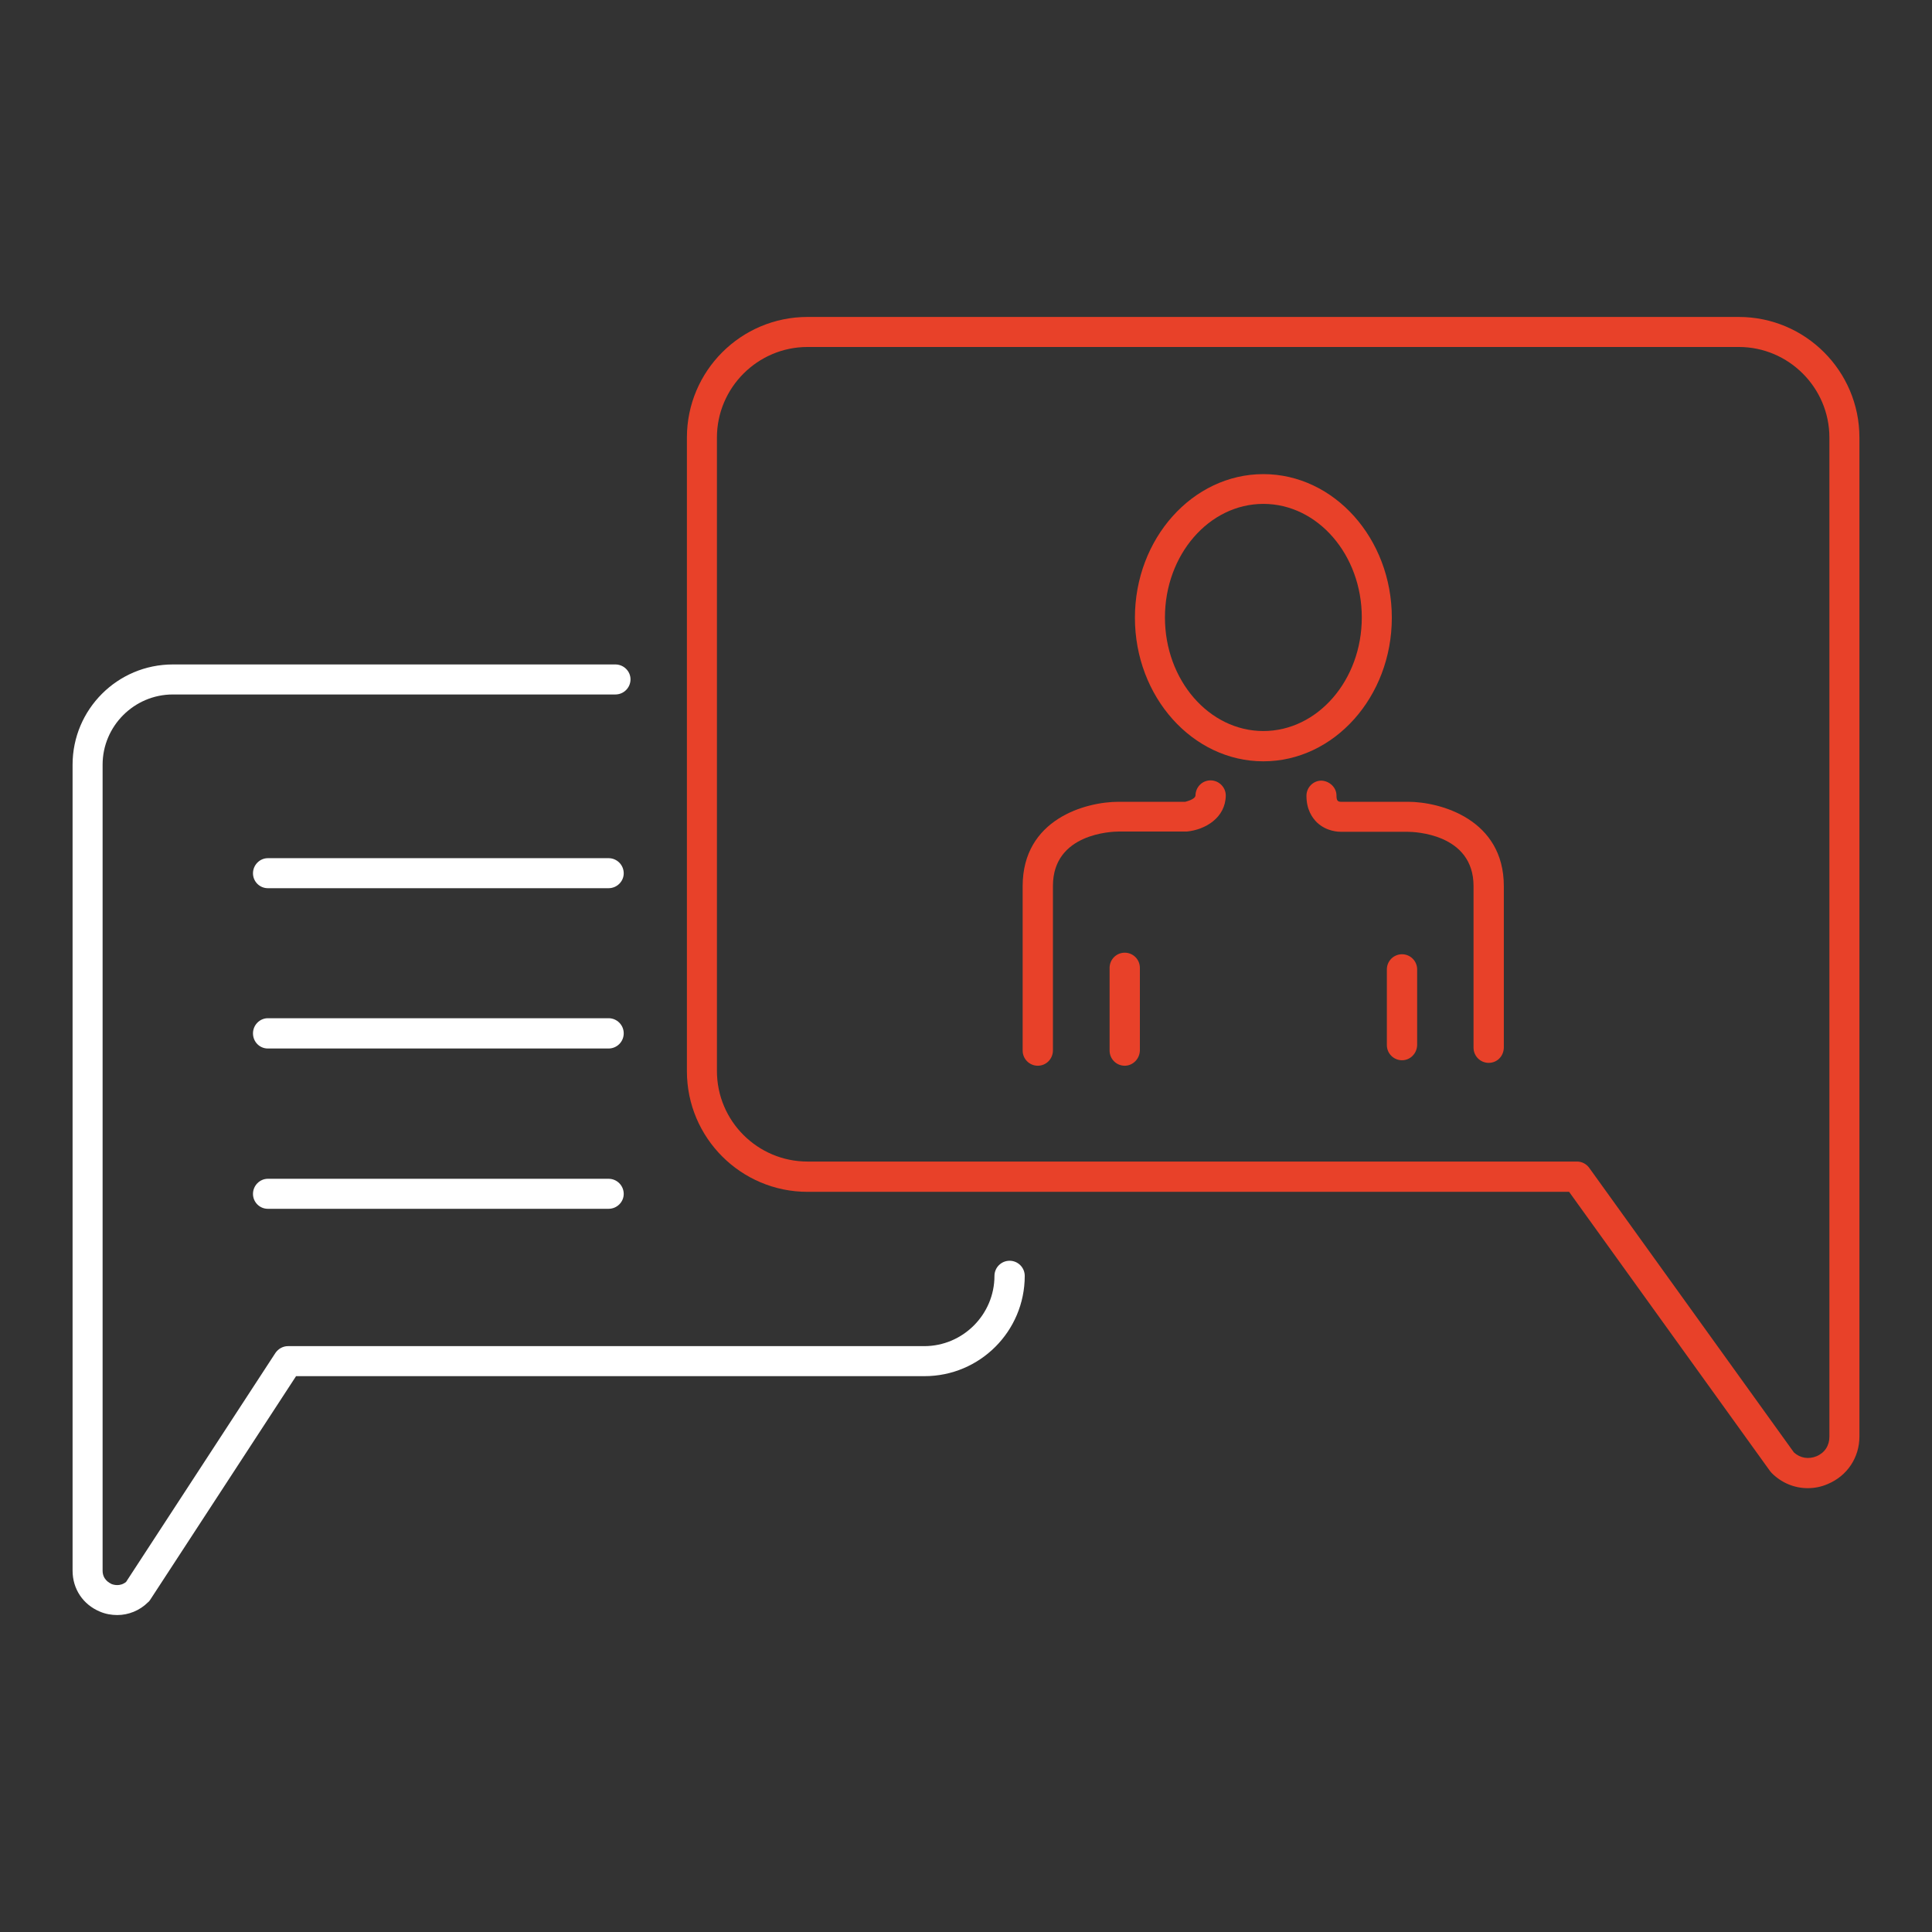
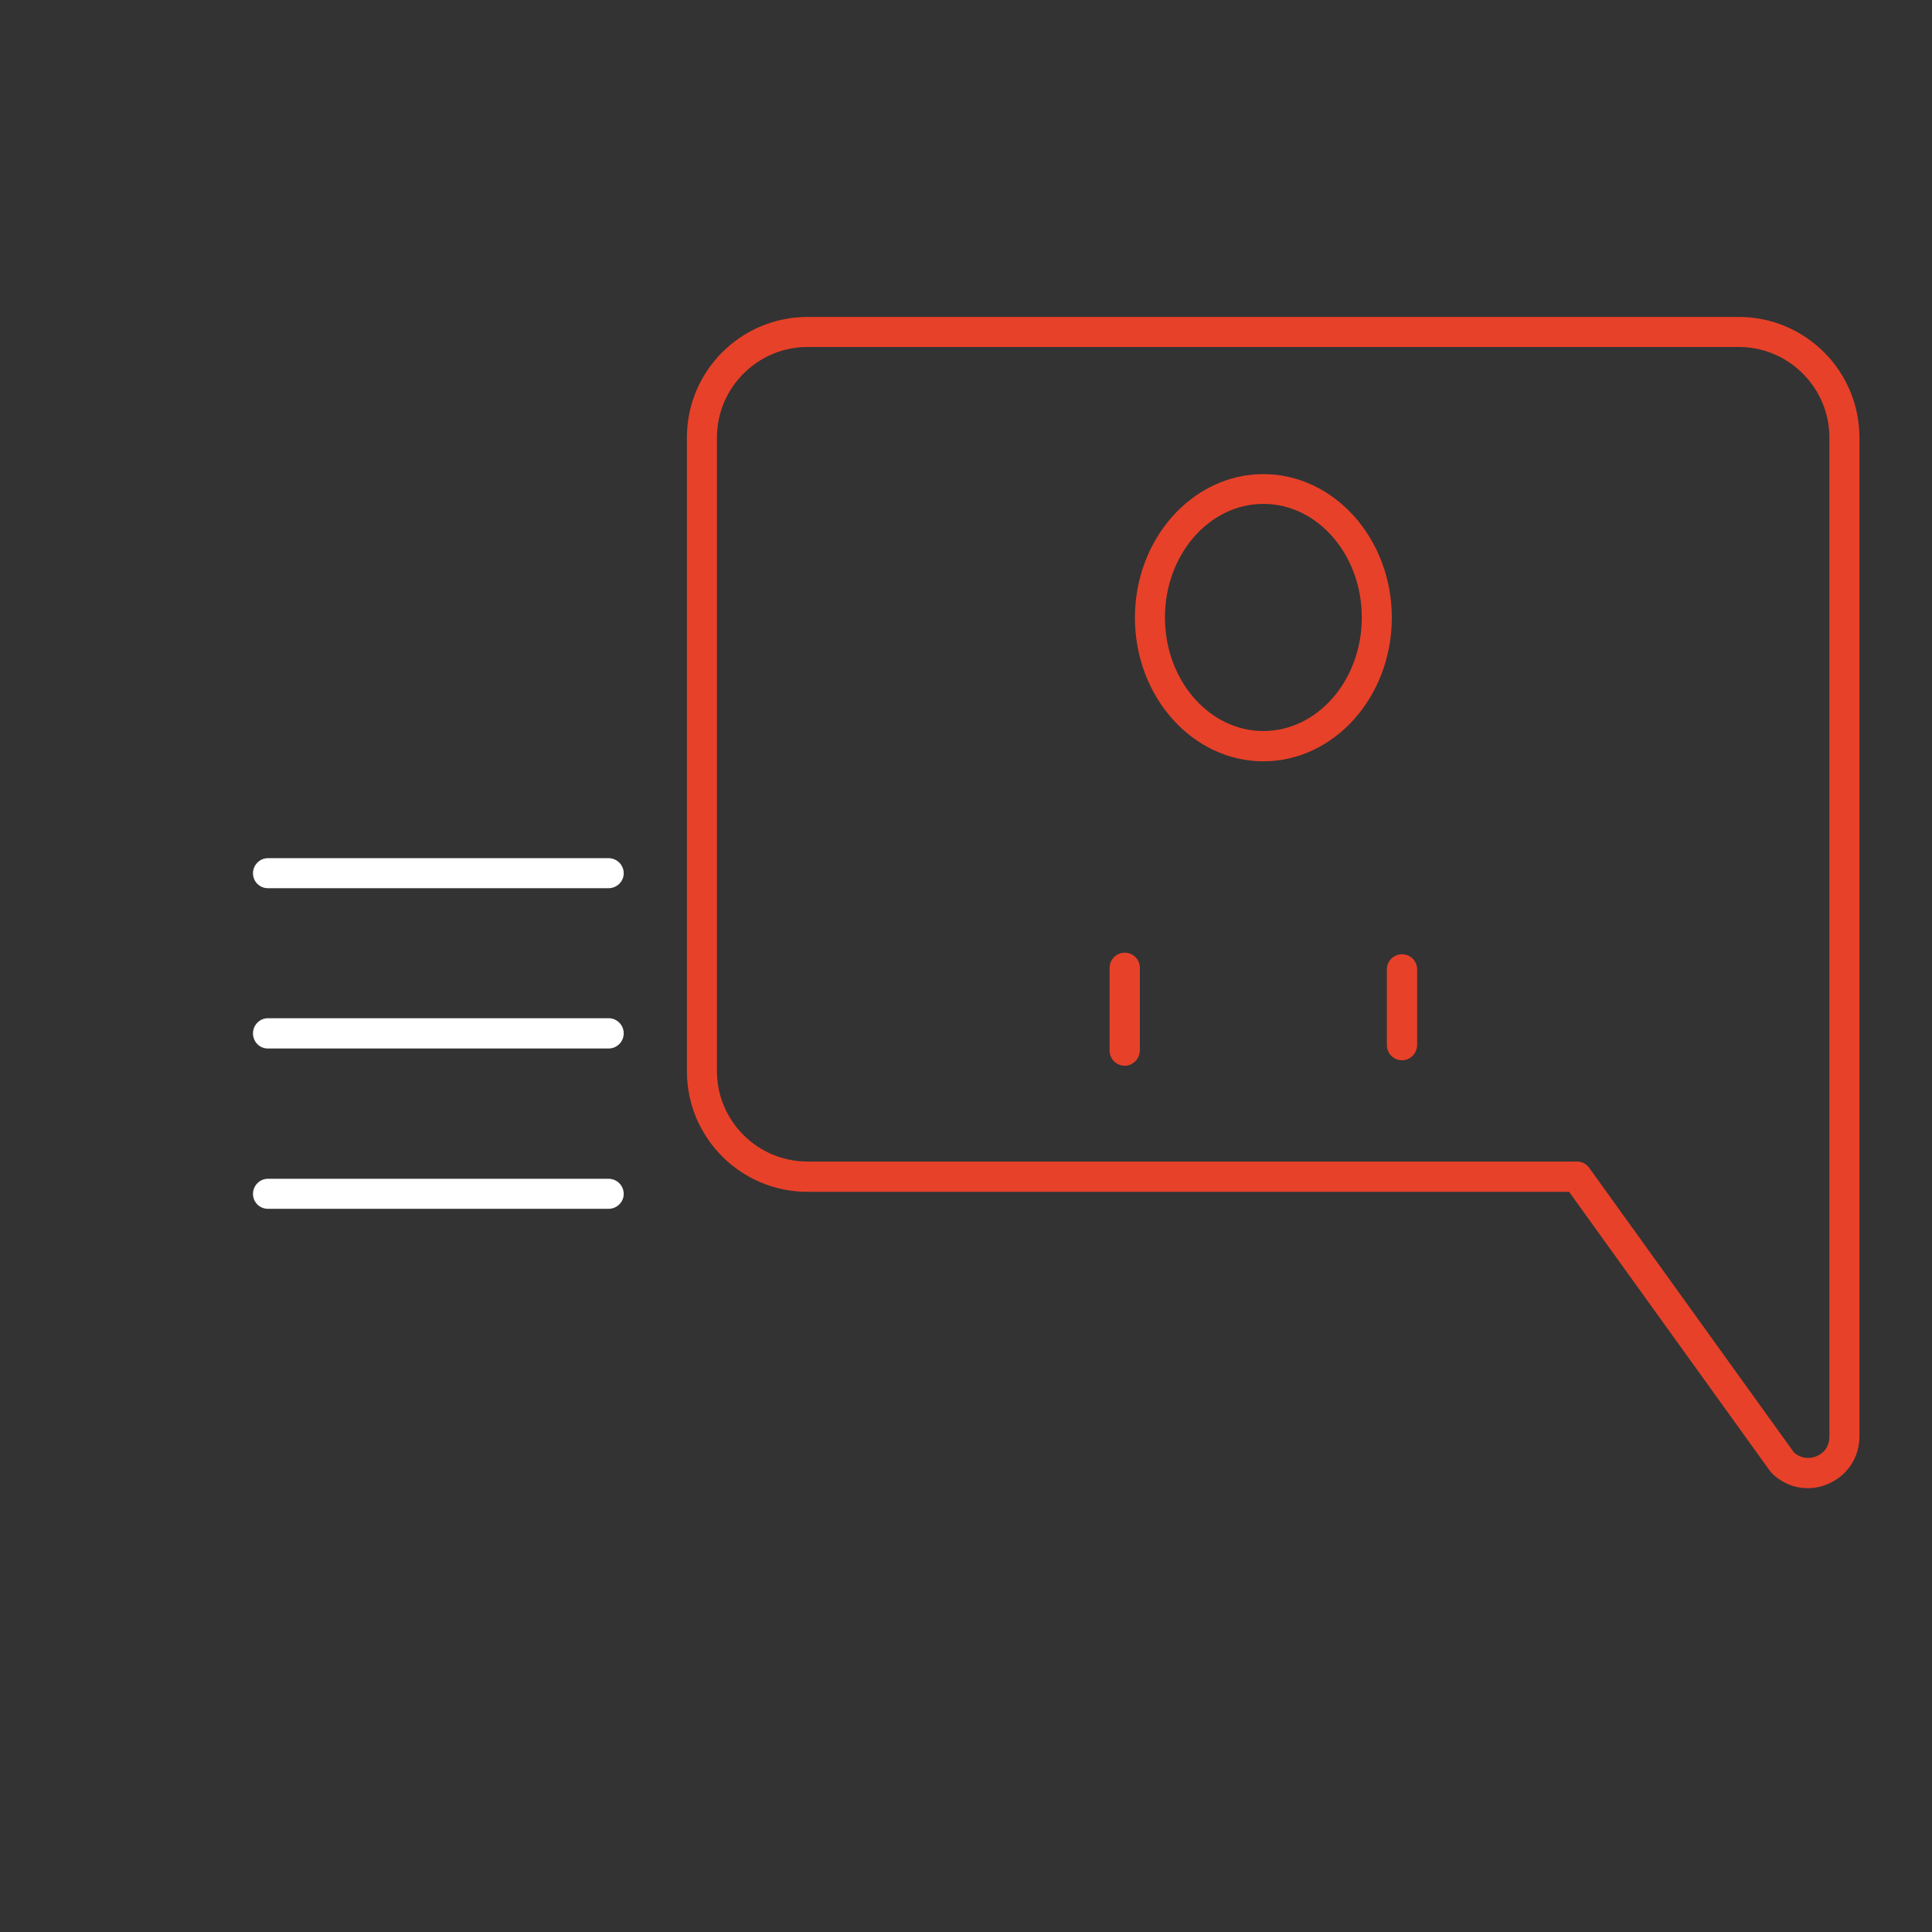
<svg xmlns="http://www.w3.org/2000/svg" version="1.1" id="Layer_1" x="0px" y="0px" viewBox="0 0 74 74" style="enable-background:new 0 0 74 74;" xml:space="preserve">
  <rect x="0" y="0" width="74" height="74" fill="#333333" stroke="none" />
  <style type="text/css">
	.st0{fill:#FFFFFF;}
	.st1{fill:#E84129;}
</style>
-   <path class="st0" d="M4.49,61.86c-0.22,0-0.45-0.04-0.66-0.13c-0.65-0.27-1.05-0.87-1.05-1.57V29.29c0-2.12,1.72-3.84,3.84-3.84  h16.95c0.32,0,0.58,0.26,0.58,0.57c0,0.32-0.26,0.58-0.58,0.58H6.62c-1.48,0-2.69,1.21-2.69,2.69v30.87c0,0.34,0.26,0.47,0.34,0.51  c0.07,0.03,0.33,0.11,0.56-0.08l5.72-8.77c0.11-0.16,0.29-0.26,0.48-0.26H35.4c1.48,0,2.69-1.21,2.69-2.69  c0-0.32,0.26-0.58,0.58-0.58c0.32,0,0.58,0.26,0.58,0.58c0,2.12-1.72,3.84-3.84,3.84H11.34l-5.59,8.57  c-0.02,0.03-0.05,0.07-0.08,0.09C5.35,61.69,4.92,61.86,4.49,61.86" />
  <path class="st1" d="M43.08,40.82c-0.32,0-0.58-0.26-0.58-0.58v-3.17c0-0.32,0.26-0.58,0.58-0.58c0.32,0,0.58,0.26,0.58,0.58v3.17  C43.65,40.56,43.39,40.82,43.08,40.82" />
-   <path class="st1" d="M39.75,40.82c-0.32,0-0.58-0.26-0.58-0.58v-6.3c0-2.56,2.4-3.23,3.68-3.23h2.55c-0.02,0,0.39-0.08,0.39-0.25  c0.01-0.32,0.26-0.57,0.58-0.57h0.01c0.32,0.01,0.57,0.27,0.57,0.58c-0.01,0.85-0.78,1.31-1.49,1.38l-2.61,0  c-0.26,0-2.52,0.07-2.52,2.08v6.3C40.33,40.56,40.07,40.82,39.75,40.82" />
  <path class="st1" d="M53.7,40.61c-0.32,0-0.58-0.26-0.58-0.58v-2.9c0-0.32,0.26-0.58,0.58-0.58c0.32,0,0.58,0.26,0.58,0.58v2.9  C54.27,40.35,54.02,40.61,53.7,40.61" />
-   <path class="st1" d="M57.02,40.71c-0.32,0-0.58-0.26-0.58-0.58v-6.19c0-2.01-2.27-2.08-2.52-2.08h-2.55c-0.08,0-0.55,0-0.93-0.36  c-0.18-0.18-0.4-0.49-0.4-1.02c0-0.32,0.26-0.58,0.57-0.58c0.3,0.01,0.58,0.25,0.58,0.57c0,0.18,0.04,0.24,0.17,0.24h2.56  c1.27,0,3.68,0.68,3.68,3.23v6.19C57.59,40.46,57.34,40.71,57.02,40.71" />
  <path class="st1" d="M48.39,19.3c-2.08,0-3.77,1.95-3.77,4.35c0,2.4,1.69,4.35,3.77,4.35c2.08,0,3.77-1.95,3.77-4.35  C52.16,21.25,50.47,19.3,48.39,19.3 M48.39,29.16c-2.71,0-4.92-2.47-4.92-5.5c0-3.03,2.21-5.5,4.92-5.5c2.71,0,4.92,2.47,4.92,5.5  C53.31,26.69,51.1,29.16,48.39,29.16" />
  <path class="st1" d="M68.71,55.63c0.24,0.22,0.56,0.27,0.86,0.15c0.32-0.13,0.5-0.41,0.5-0.75V16.76c0-1.91-1.56-3.47-3.47-3.47  H30.93c-1.91,0-3.47,1.56-3.47,3.47v24.26c0,1.92,1.56,3.47,3.47,3.47H60.4c0.19,0,0.36,0.09,0.47,0.24L68.71,55.63z M69.24,57  c-0.51,0-1-0.2-1.38-0.58c-0.02-0.02-0.04-0.05-0.06-0.07l-7.7-10.7H30.93c-2.55,0-4.62-2.07-4.62-4.62V16.76  c0-2.55,2.07-4.62,4.62-4.62H66.6c2.55,0,4.62,2.07,4.62,4.62v38.26c0,0.81-0.47,1.51-1.21,1.82C69.76,56.95,69.5,57,69.24,57" />
  <path class="st0" d="M23.31,34.02H10.26c-0.32,0-0.57-0.26-0.57-0.57c0-0.32,0.26-0.58,0.57-0.58h13.05c0.32,0,0.58,0.26,0.58,0.58  C23.89,33.76,23.63,34.02,23.31,34.02" />
  <path class="st0" d="M23.31,40.16H10.26c-0.32,0-0.57-0.26-0.57-0.58c0-0.32,0.26-0.58,0.57-0.58h13.05c0.32,0,0.58,0.26,0.58,0.58  C23.89,39.9,23.63,40.16,23.31,40.16" />
  <path class="st0" d="M23.31,46.3H10.26c-0.32,0-0.57-0.26-0.57-0.57c0-0.32,0.26-0.58,0.57-0.58h13.05c0.32,0,0.58,0.26,0.58,0.58  C23.89,46.04,23.63,46.3,23.31,46.3" />
</svg>